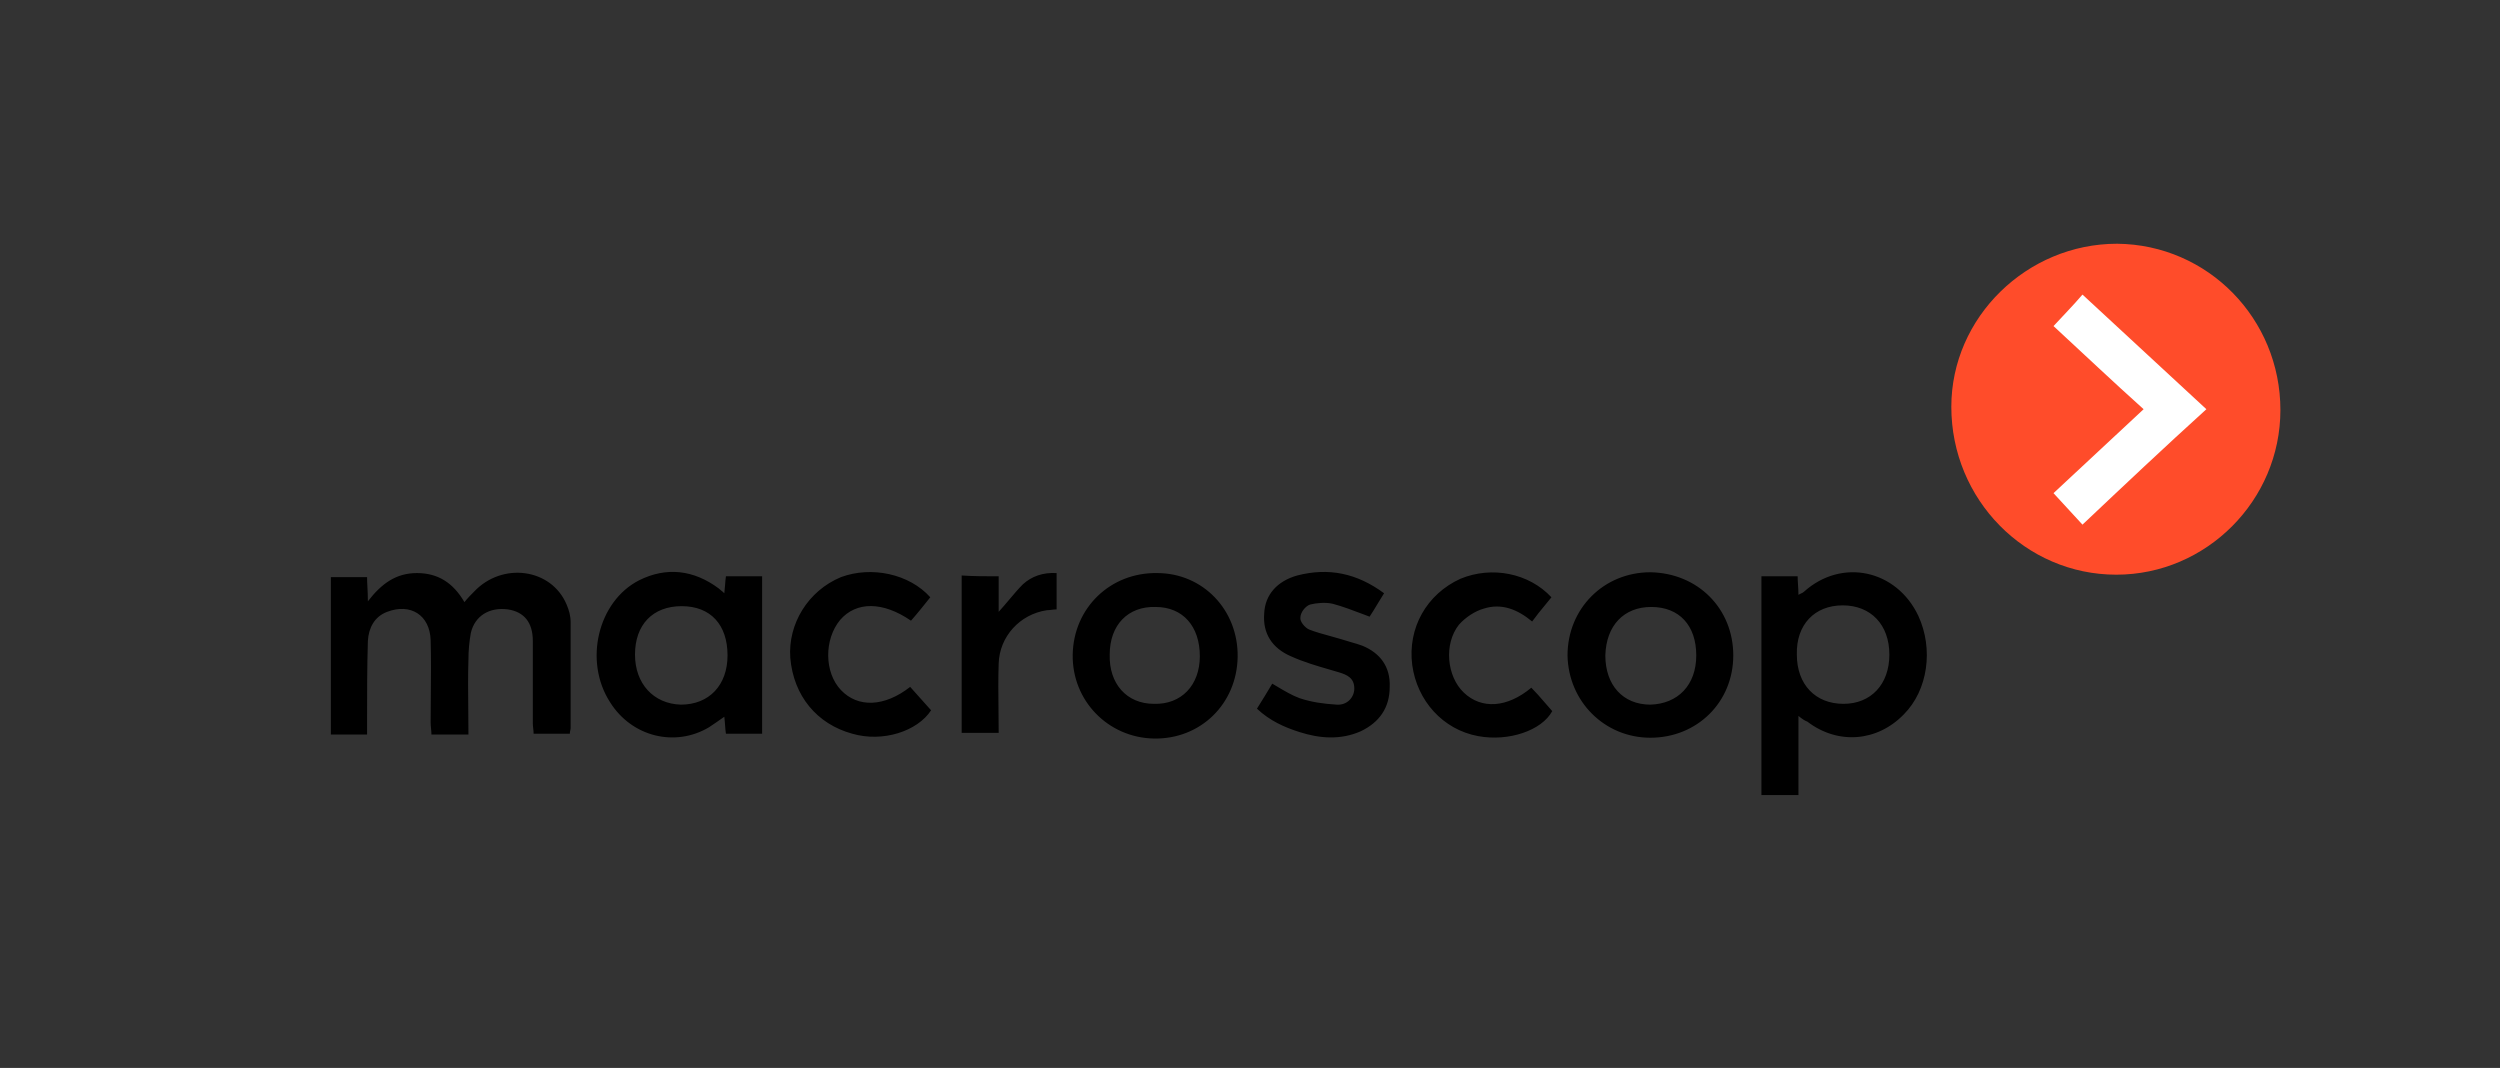
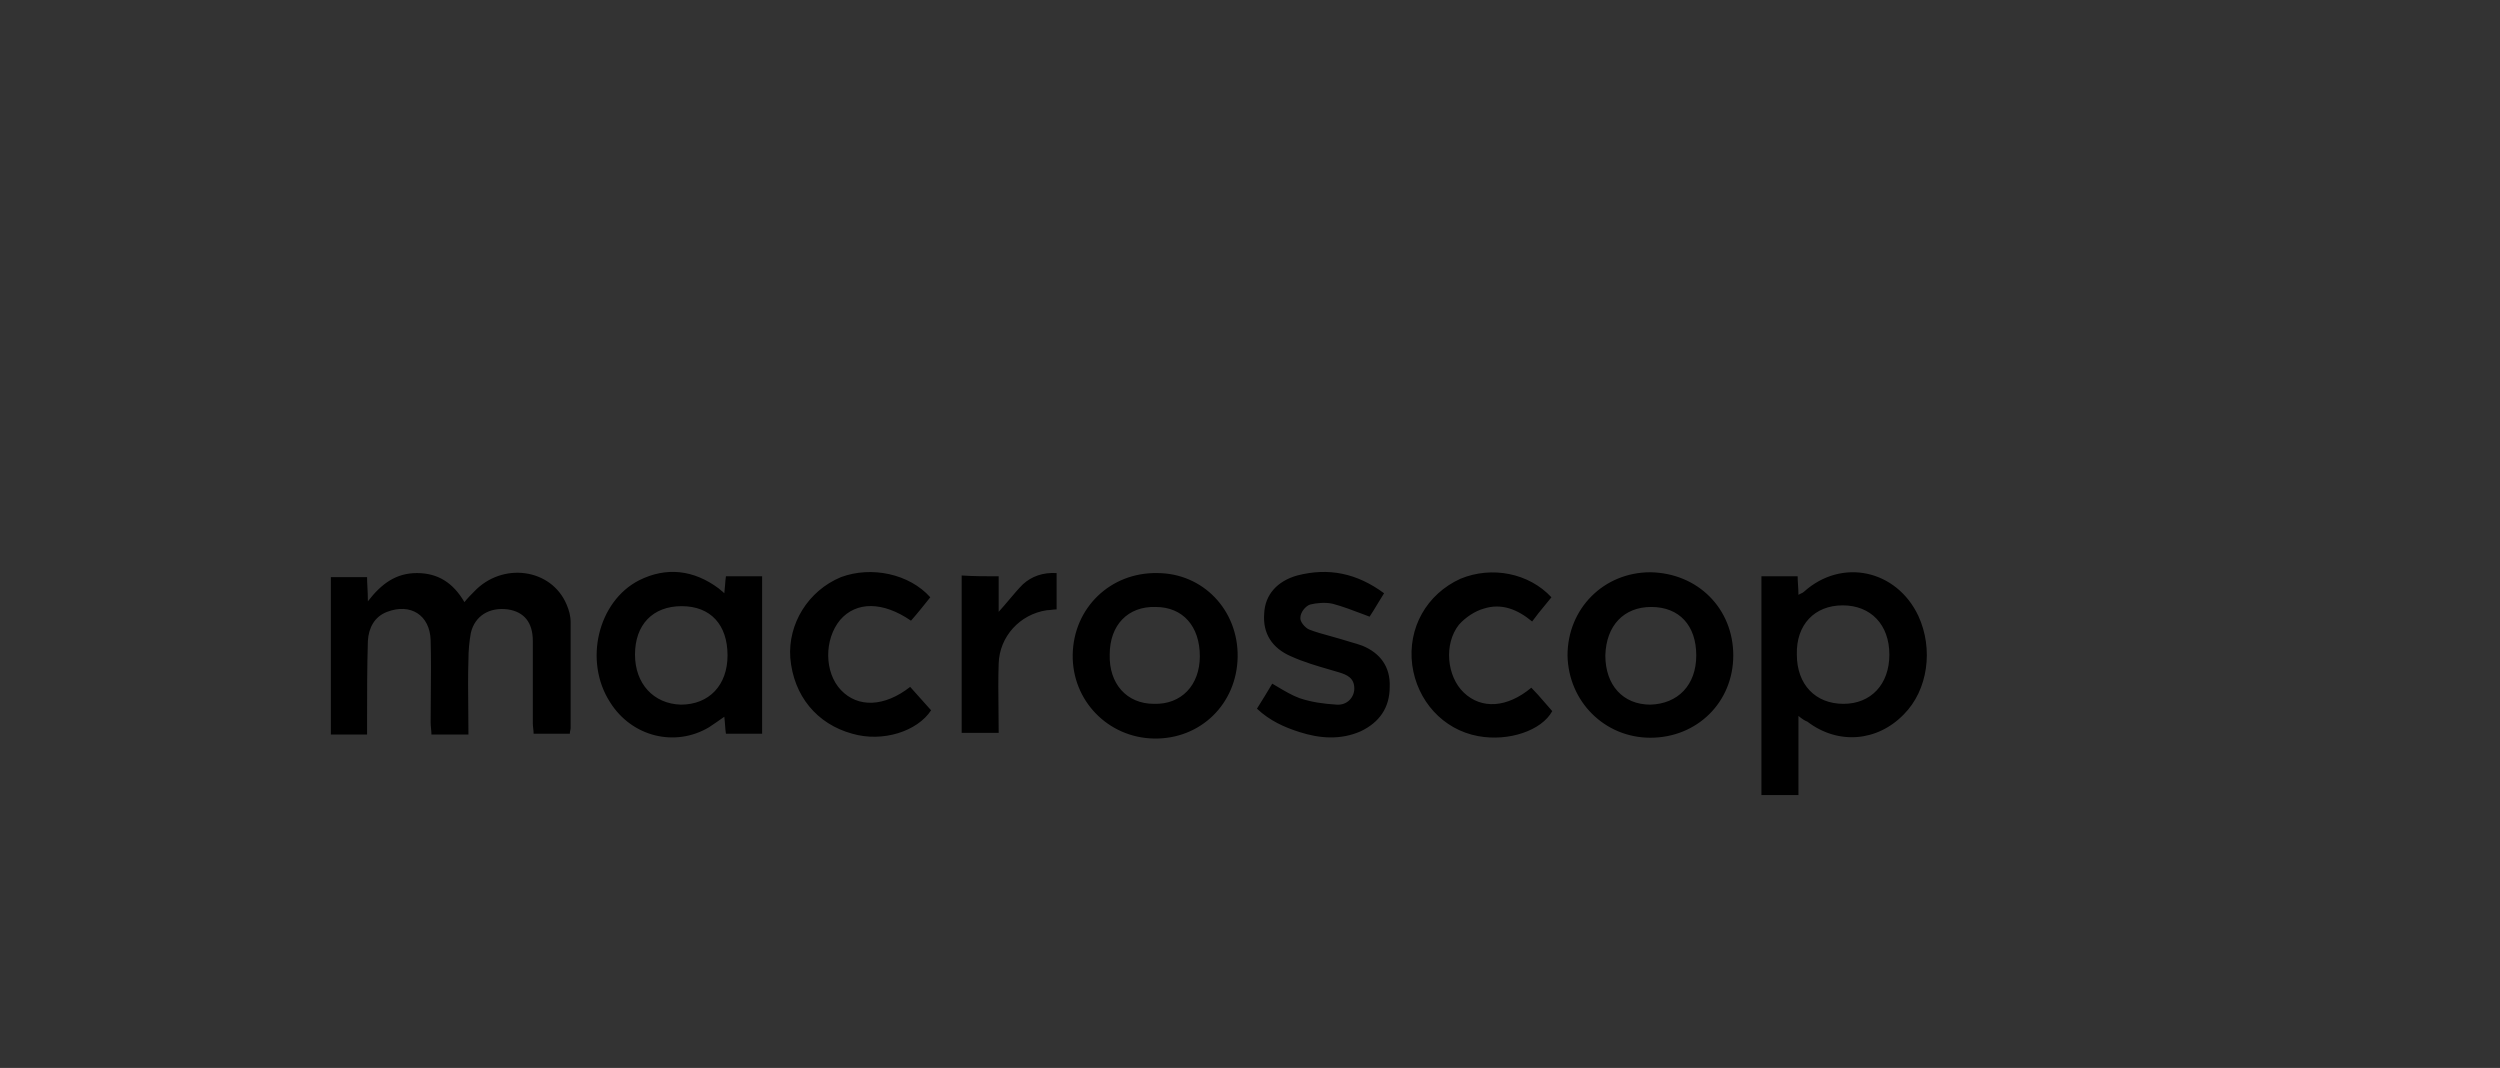
<svg xmlns="http://www.w3.org/2000/svg" width="206" height="88" viewBox="0 0 206 88" fill="none">
  <rect x="0" y="0" width="206" height="88" fill="#333333" stroke="none" />
  <path fill-rule="evenodd" clip-rule="evenodd" d="M59.748 48.189C59.732 48.404 59.715 48.629 59.683 48.884C59.574 48.774 59.484 48.704 59.404 48.642C59.338 48.591 59.279 48.544 59.219 48.485C57.164 46.955 54.91 46.689 52.656 47.82C49.274 49.549 48.081 54.471 50.269 57.863C52.059 60.723 55.639 61.588 58.424 59.925C58.821 59.659 59.219 59.393 59.683 59.06C59.714 59.307 59.73 59.54 59.746 59.758C59.764 60.01 59.78 60.243 59.816 60.457H62.799V47.487H59.816C59.781 47.73 59.765 47.954 59.748 48.189ZM56.169 49.948C58.556 49.948 59.949 51.478 59.949 54.005C59.949 56.466 58.424 58.062 56.103 58.062C53.849 57.996 52.324 56.333 52.324 53.939C52.324 51.478 53.783 49.948 56.169 49.948ZM148.192 58.994V65.512H145.142V47.487H148.126C148.126 47.712 148.141 47.953 148.157 48.201C148.175 48.467 148.192 48.742 148.192 49.017C148.279 48.959 148.354 48.926 148.421 48.896C148.507 48.858 148.582 48.825 148.656 48.751C151.772 45.957 156.281 46.955 158.071 50.746C159.33 53.473 158.866 56.865 156.877 58.861C154.69 61.122 151.441 61.388 148.922 59.459C148.723 59.393 148.524 59.26 148.192 58.994ZM155.684 53.939C155.684 51.478 154.159 49.882 151.839 49.882C149.518 49.882 147.993 51.478 148.06 53.939C148.06 56.4 149.585 57.996 151.905 57.996C154.159 57.996 155.684 56.4 155.684 53.939ZM38.6 60.523H35.55C35.55 60.357 35.534 60.191 35.517 60.025C35.501 59.858 35.484 59.692 35.484 59.526C35.484 58.772 35.492 58.018 35.499 57.264C35.514 55.757 35.528 54.249 35.484 52.742C35.418 50.68 33.827 49.682 31.904 50.414C30.843 50.813 30.379 51.744 30.313 52.808C30.247 55.003 30.247 57.198 30.247 59.326V60.523H27.263V47.554H30.247C30.247 47.825 30.26 48.084 30.275 48.365C30.293 48.704 30.313 49.077 30.313 49.549C31.44 48.086 32.633 47.221 34.357 47.221C36.081 47.221 37.34 48.019 38.269 49.615C38.534 49.283 38.799 49.017 39.064 48.751C41.385 46.29 45.429 46.822 46.689 49.815C46.888 50.281 47.02 50.746 47.02 51.278V59.991C47.02 60.051 47.007 60.111 46.992 60.177C46.974 60.257 46.954 60.347 46.954 60.457H43.97C43.97 60.324 43.954 60.174 43.937 60.025C43.921 59.875 43.904 59.725 43.904 59.592V52.808C43.904 51.278 43.175 50.414 41.849 50.214C40.324 50.014 39.131 50.746 38.799 52.143C38.666 52.874 38.6 53.606 38.6 54.338C38.556 55.661 38.571 57.013 38.585 58.395C38.593 59.097 38.6 59.806 38.6 60.523ZM101.982 54.138C101.916 57.996 98.932 60.922 95.087 60.856C91.308 60.789 88.324 57.73 88.391 53.939C88.457 50.081 91.507 47.154 95.352 47.221C99.131 47.221 102.048 50.281 101.982 54.138ZM91.44 53.939C91.374 56.333 92.833 57.996 95.087 57.996C97.341 58.062 98.866 56.466 98.866 54.072C98.866 51.611 97.474 50.014 95.219 50.014C92.965 49.948 91.44 51.478 91.44 53.939ZM135.993 60.789C139.839 60.789 142.822 57.863 142.822 54.005C142.822 50.148 139.905 47.221 135.993 47.154C132.148 47.154 129.164 50.148 129.164 54.005C129.231 57.797 132.214 60.789 135.993 60.789ZM136.06 50.014C138.38 50.014 139.772 51.544 139.772 54.005C139.772 56.466 138.247 57.996 135.993 58.062C133.739 58.062 132.28 56.466 132.28 54.005C132.347 51.544 133.805 50.014 136.06 50.014ZM113.494 49.786C113.279 50.144 113.077 50.478 112.855 50.813C112.686 50.749 112.519 50.686 112.353 50.623C111.477 50.29 110.641 49.972 109.805 49.748C109.208 49.615 108.479 49.682 107.949 49.815C107.551 49.948 107.153 50.48 107.153 50.879C107.087 51.212 107.551 51.744 107.883 51.877C108.435 52.09 109.015 52.249 109.587 52.405C109.907 52.493 110.225 52.58 110.534 52.675C110.796 52.762 111.057 52.837 111.312 52.91C111.641 53.004 111.96 53.095 112.258 53.207C113.717 53.806 114.579 54.936 114.512 56.599C114.512 58.329 113.651 59.526 112.126 60.257C110.468 60.989 108.744 60.856 107.087 60.324C105.827 59.925 104.634 59.393 103.573 58.395C104.037 57.663 104.435 56.998 104.833 56.333C104.963 56.41 105.092 56.486 105.22 56.562L105.221 56.562C105.869 56.947 106.478 57.308 107.087 57.53C108.081 57.863 109.076 57.996 110.137 58.062C110.999 58.129 111.595 57.464 111.595 56.732C111.595 55.868 110.999 55.602 110.336 55.402C110.07 55.322 109.805 55.245 109.54 55.168C108.479 54.859 107.418 54.551 106.358 54.072C104.833 53.407 104.037 52.209 104.17 50.547C104.236 49.017 105.231 47.886 106.888 47.42C109.474 46.755 111.794 47.221 114.048 48.884C113.843 49.207 113.664 49.504 113.494 49.786ZM76.655 49.217L76.656 49.216C74.932 47.288 71.816 46.622 69.297 47.554C66.578 48.684 64.921 51.411 65.12 54.205C65.385 57.331 67.308 59.659 70.225 60.457C72.744 61.189 75.595 60.257 76.722 58.528C76.424 58.196 76.142 57.88 75.86 57.564C75.578 57.248 75.297 56.932 74.998 56.599C72.877 58.262 70.689 58.329 69.297 56.865C67.904 55.402 67.904 52.675 69.23 51.079C70.556 49.549 72.744 49.549 75.065 51.145C75.595 50.547 76.125 49.882 76.655 49.217ZM127.838 49.216C127.662 49.438 127.485 49.652 127.308 49.867C126.954 50.295 126.601 50.724 126.247 51.212C125.054 50.214 123.728 49.682 122.269 50.148C121.54 50.347 120.744 50.879 120.214 51.478C118.954 53.074 119.22 55.735 120.612 57.065C122.07 58.462 124.192 58.329 126.181 56.666C126.569 57.055 126.93 57.473 127.299 57.901C127.496 58.13 127.697 58.362 127.905 58.595C127.043 60.191 124.325 61.122 121.805 60.657C118.888 60.124 116.767 57.73 116.369 54.803C115.971 51.744 117.562 48.95 120.347 47.687C122.932 46.622 125.982 47.221 127.838 49.216ZM82.291 50.414V47.487C81.23 47.487 80.236 47.487 79.241 47.42V60.39H82.291C82.291 59.745 82.284 59.1 82.276 58.457C82.262 57.178 82.247 55.91 82.291 54.67C82.357 52.475 84.015 50.613 86.269 50.281C86.402 50.281 86.534 50.264 86.667 50.247C86.799 50.231 86.932 50.214 87.065 50.214V47.221C85.938 47.154 85.009 47.487 84.28 48.152C83.9 48.534 83.541 48.959 83.167 49.403C82.889 49.733 82.602 50.073 82.291 50.414Z" fill="black" />
-   <path d="M187.905 33.785C187.905 41.235 181.806 47.354 174.38 47.354C166.889 47.354 160.789 41.168 160.789 33.52C160.789 26.137 167.021 20.084 174.447 20.084C181.938 20.151 187.905 26.27 187.905 33.785Z" fill="#FF4C2A" />
-   <path d="M181.806 33.719C178.358 30.526 174.977 27.4 171.596 24.274C170.8 25.205 170.005 26.003 169.209 26.868C171.728 29.196 174.115 31.457 176.634 33.719C174.115 36.047 171.728 38.308 169.209 40.636C170.071 41.567 170.8 42.365 171.596 43.23C175.043 39.971 178.358 36.845 181.806 33.719Z" fill="white" />
</svg>